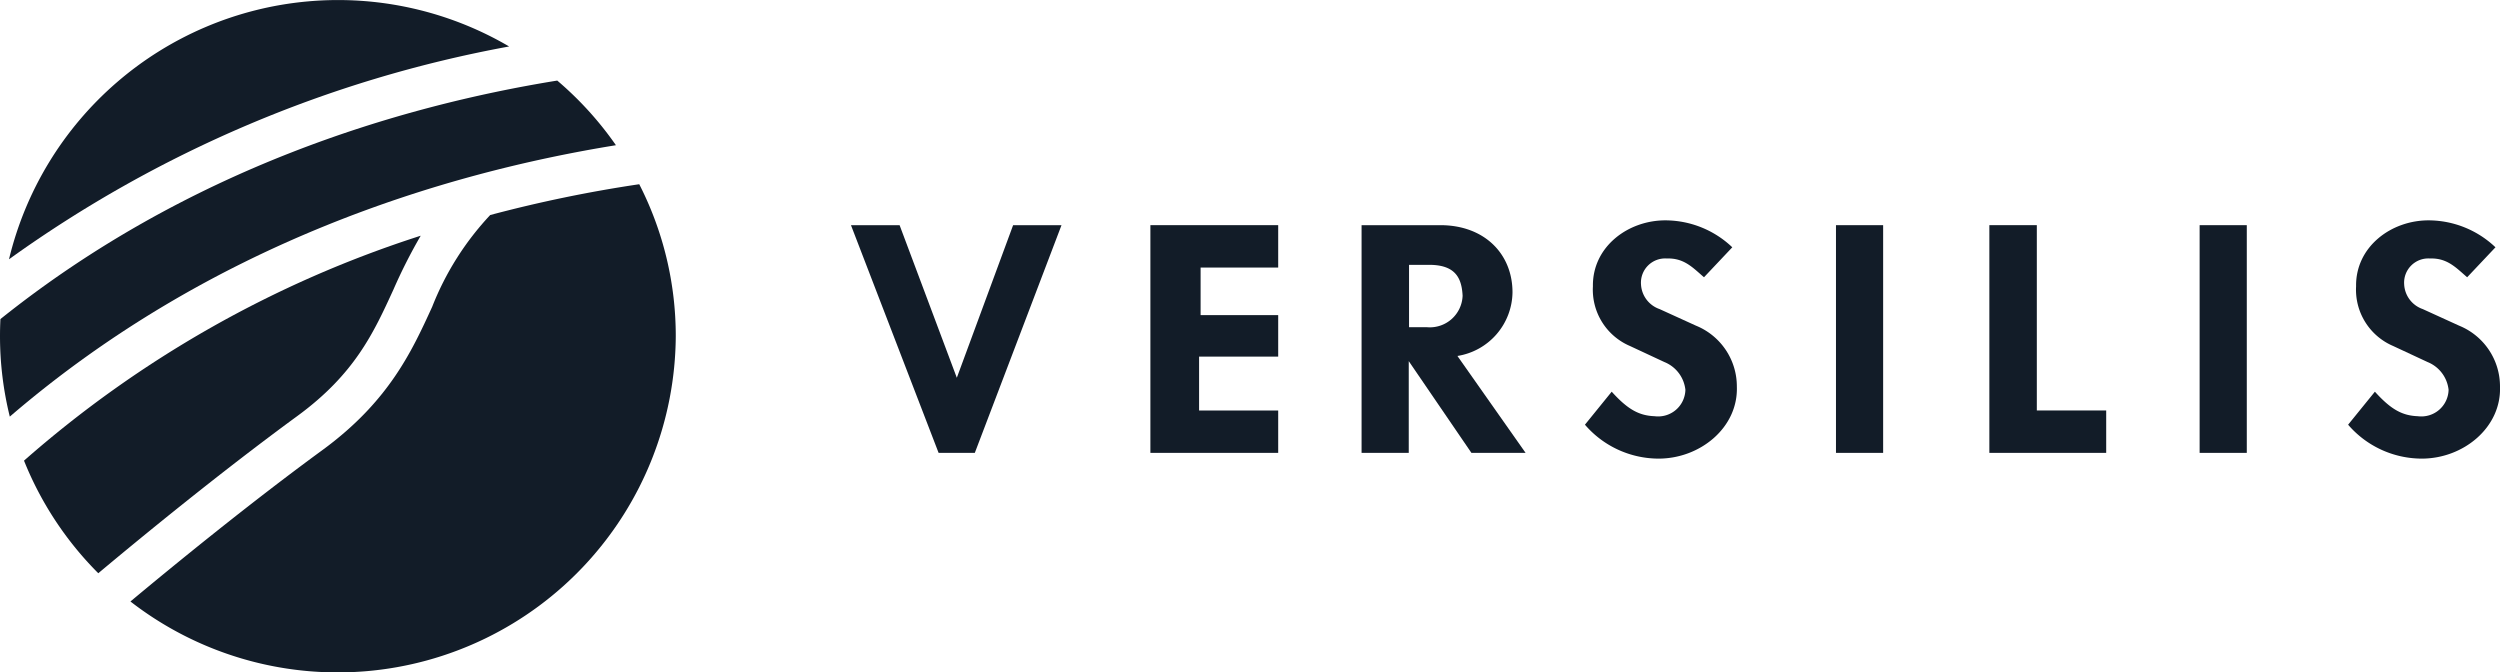
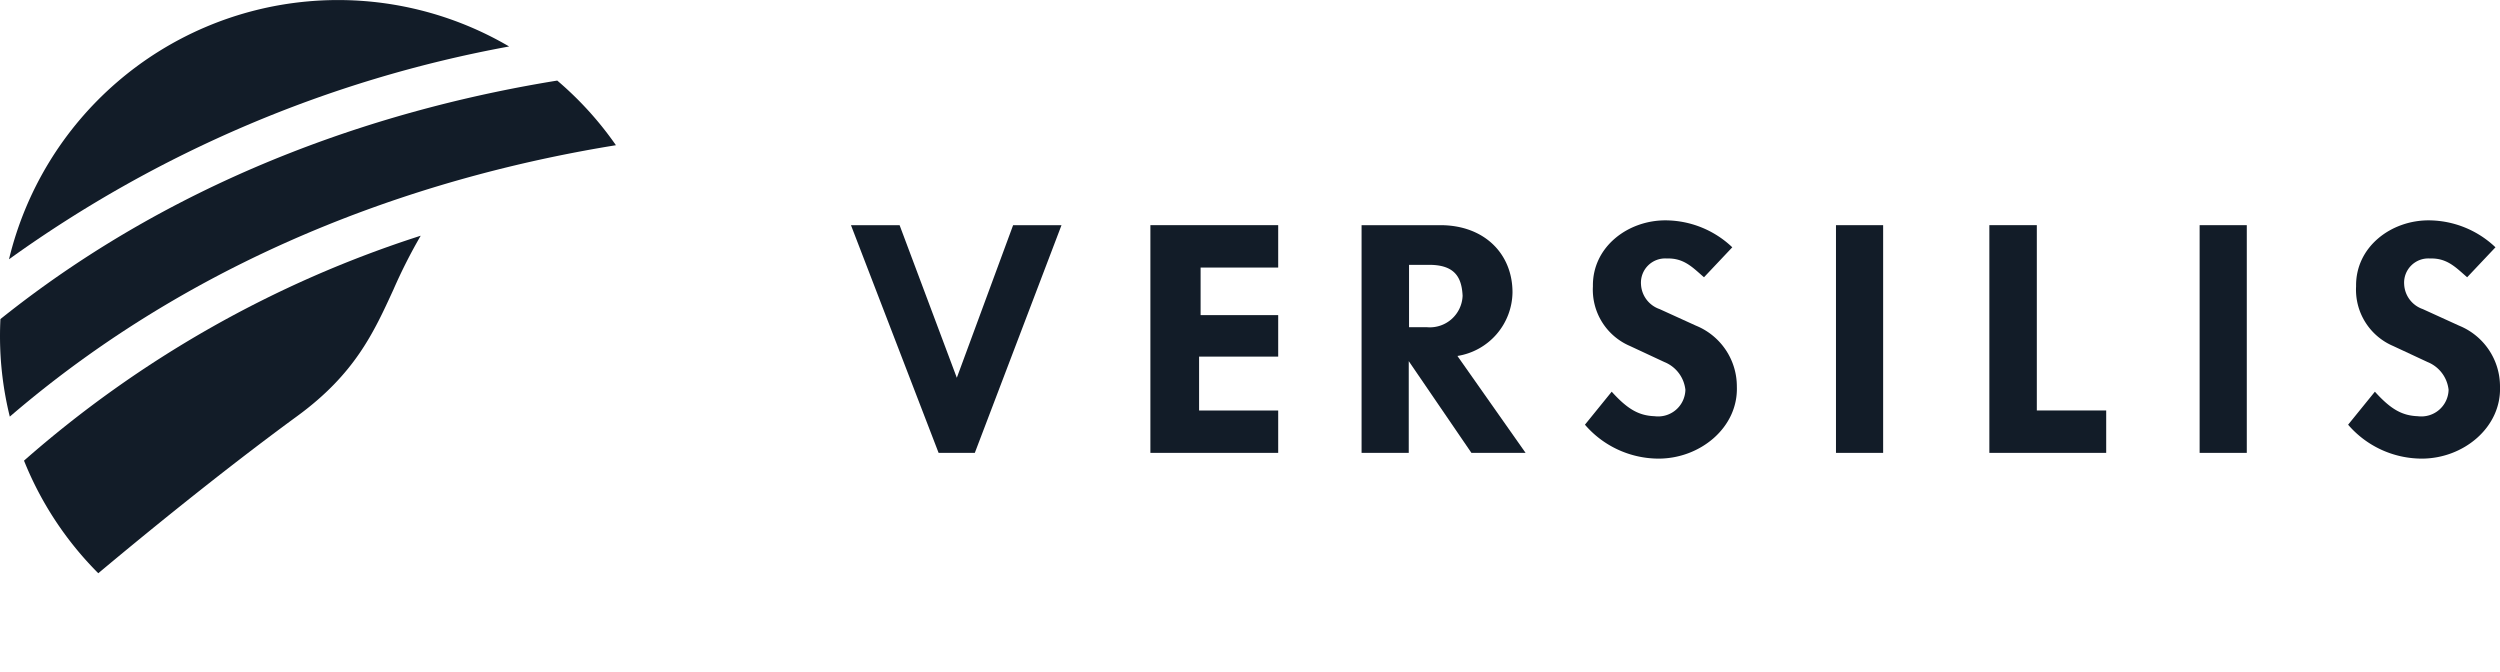
<svg xmlns="http://www.w3.org/2000/svg" width="197.828" height="53.208" viewBox="0 0 197.828 53.208">
  <g id="Groupe_560" data-name="Groupe 560" transform="translate(-100 -69.363)">
    <path id="Tracé_1" data-name="Tracé 1" d="M715.952,523.8h-2.865l-6.935-18.018H710l4.528,12.075,4.455-12.075h3.829Z" transform="translate(-538.814 -418.601)" fill="#121c28" />
    <path id="Tracé_2" data-name="Tracé 2" d="M896.635,523.8V505.781h10.113v3.355h-6.14V512.9h6.14v3.283h-6.26v4.265h6.26V523.8Z" transform="translate(-705.603 -418.601)" fill="#121c28" />
    <path id="Tracé_3" data-name="Tracé 3" d="M1039.669,523.8l-4.96-7.26v7.26h-3.733V505.781h6.236c3.468,0,5.707,2.252,5.707,5.319a5.169,5.169,0,0,1-4.358,5.031l5.394,7.668Zm-3.347-14.88h-1.59v4.936h1.422a2.594,2.594,0,0,0,2.817-2.491C1038.9,509.95,1038.393,508.92,1036.323,508.92Z" transform="translate(-823.233 -418.6)" fill="#121c28" />
    <path id="Tracé_4" data-name="Tracé 4" d="M1178.9,521.556a7.707,7.707,0,0,1-5.827-2.684l2.118-2.612c1.277,1.414,2.167,1.893,3.4,1.941a2.158,2.158,0,0,0,2.432-2.086,2.681,2.681,0,0,0-1.661-2.2l-2.721-1.269a4.839,4.839,0,0,1-2.937-4.72c-.048-3.139,2.793-5.248,5.779-5.224a7.7,7.7,0,0,1,5.25,2.132l-2.239,2.371c-.867-.742-1.566-1.533-2.938-1.485a1.916,1.916,0,0,0-2.047,2.037,2.183,2.183,0,0,0,1.469,1.965l2.89,1.317a5.189,5.189,0,0,1,3.226,4.817C1185.21,519.088,1182.2,521.556,1178.9,521.556Z" transform="translate(-947.655 -415.902)" fill="#121c28" />
    <rect id="Rectangle_1" data-name="Rectangle 1" width="3.732" height="18.018" transform="translate(245.283 87.181)" fill="#121c28" />
    <path id="Tracé_5" data-name="Tracé 5" d="M1430.344,523.8V505.781h3.756v14.664h5.49V523.8Z" transform="translate(-1172.924 -418.601)" fill="#121c28" />
    <rect id="Rectangle_2" data-name="Rectangle 2" width="3.732" height="18.018" transform="translate(274.059 87.181)" fill="#121c28" />
    <path id="Tracé_6" data-name="Tracé 6" d="M1664.4,521.556a7.708,7.708,0,0,1-5.827-2.684l2.119-2.612c1.276,1.414,2.167,1.893,3.4,1.941a2.158,2.158,0,0,0,2.432-2.086,2.681,2.681,0,0,0-1.661-2.2l-2.721-1.269a4.839,4.839,0,0,1-2.938-4.72c-.048-3.139,2.793-5.248,5.779-5.224a7.7,7.7,0,0,1,5.25,2.132l-2.24,2.371c-.867-.742-1.566-1.533-2.938-1.485a1.916,1.916,0,0,0-2.047,2.037,2.183,2.183,0,0,0,1.469,1.965l2.889,1.317a5.189,5.189,0,0,1,3.226,4.817C1670.709,519.088,1667.7,521.556,1664.4,521.556Z" transform="translate(-1372.764 -415.902)" fill="#121c28" />
    <path id="Tracé_7" data-name="Tracé 7" d="M209.315,480.3a41.589,41.589,0,0,1,2.152-4.245,88.4,88.4,0,0,0-31.393,17.8,26.623,26.623,0,0,0,5.877,8.909c3.311-2.773,9.631-7.963,15.74-12.432C206.249,487,207.738,483.744,209.315,480.3Z" transform="translate(-78.174 -388.04)" fill="#121c28" />
    <path id="Tracé_8" data-name="Tracé 8" d="M208.9,377.4c-12.48,2.016-29.192,6.967-44.062,18.873q-.034.671-.034,1.352a26.547,26.547,0,0,0,.776,6.367c15.971-13.729,34.376-19.28,47.963-21.477A26.782,26.782,0,0,0,208.9,377.4Z" transform="translate(-64.804 -301.661)" fill="#121c28" />
-     <path id="Tracé_9" data-name="Tracé 9" d="M276.255,445.757a22.789,22.789,0,0,0-4.593,7.265c-1.607,3.511-3.428,7.491-8.692,11.341-5.811,4.25-11.822,9.169-15.184,11.975a26.756,26.756,0,0,0,43.152-20.993,26.373,26.373,0,0,0-2.89-12.025A106.762,106.762,0,0,0,276.255,445.757Z" transform="translate(-137.464 -359.379)" fill="#121c28" />
    <path id="Tracé_10" data-name="Tracé 10" d="M210.107,329.8a26.783,26.783,0,0,0-39.576,16.84A98.055,98.055,0,0,1,210.107,329.8Z" transform="translate(-69.819 -256.76)" fill="#121c28" />
  </g>
</svg>